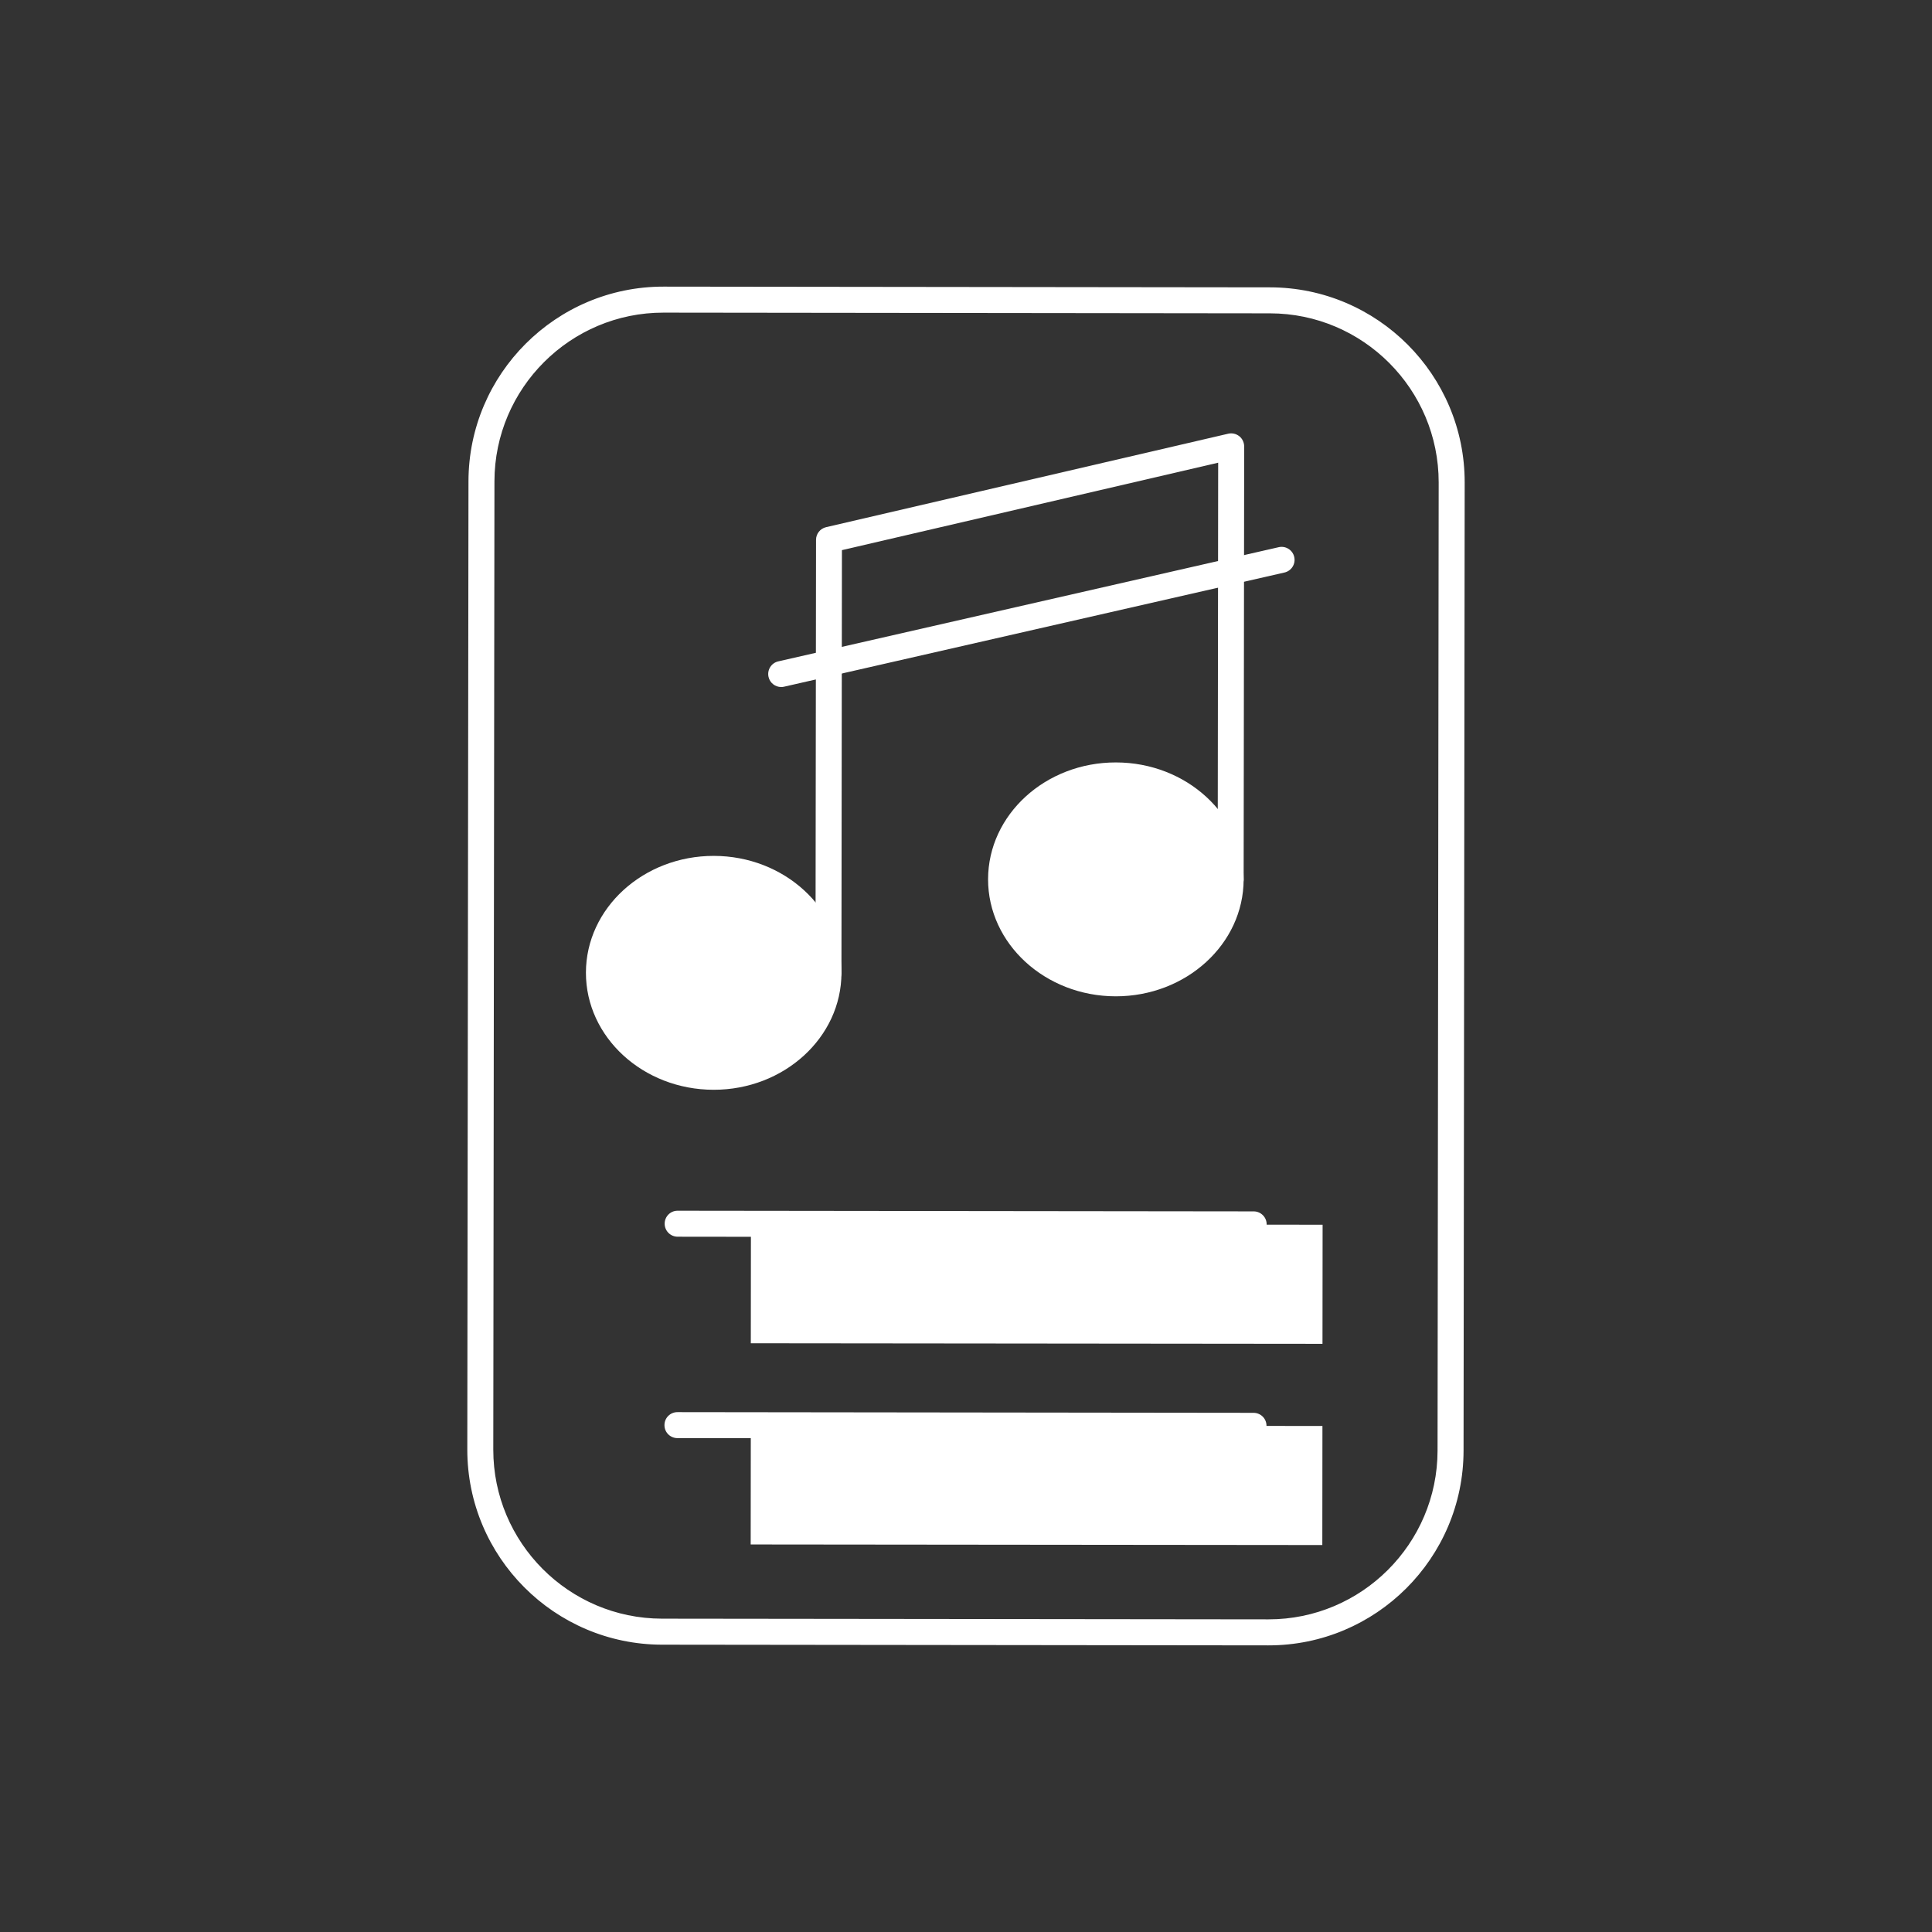
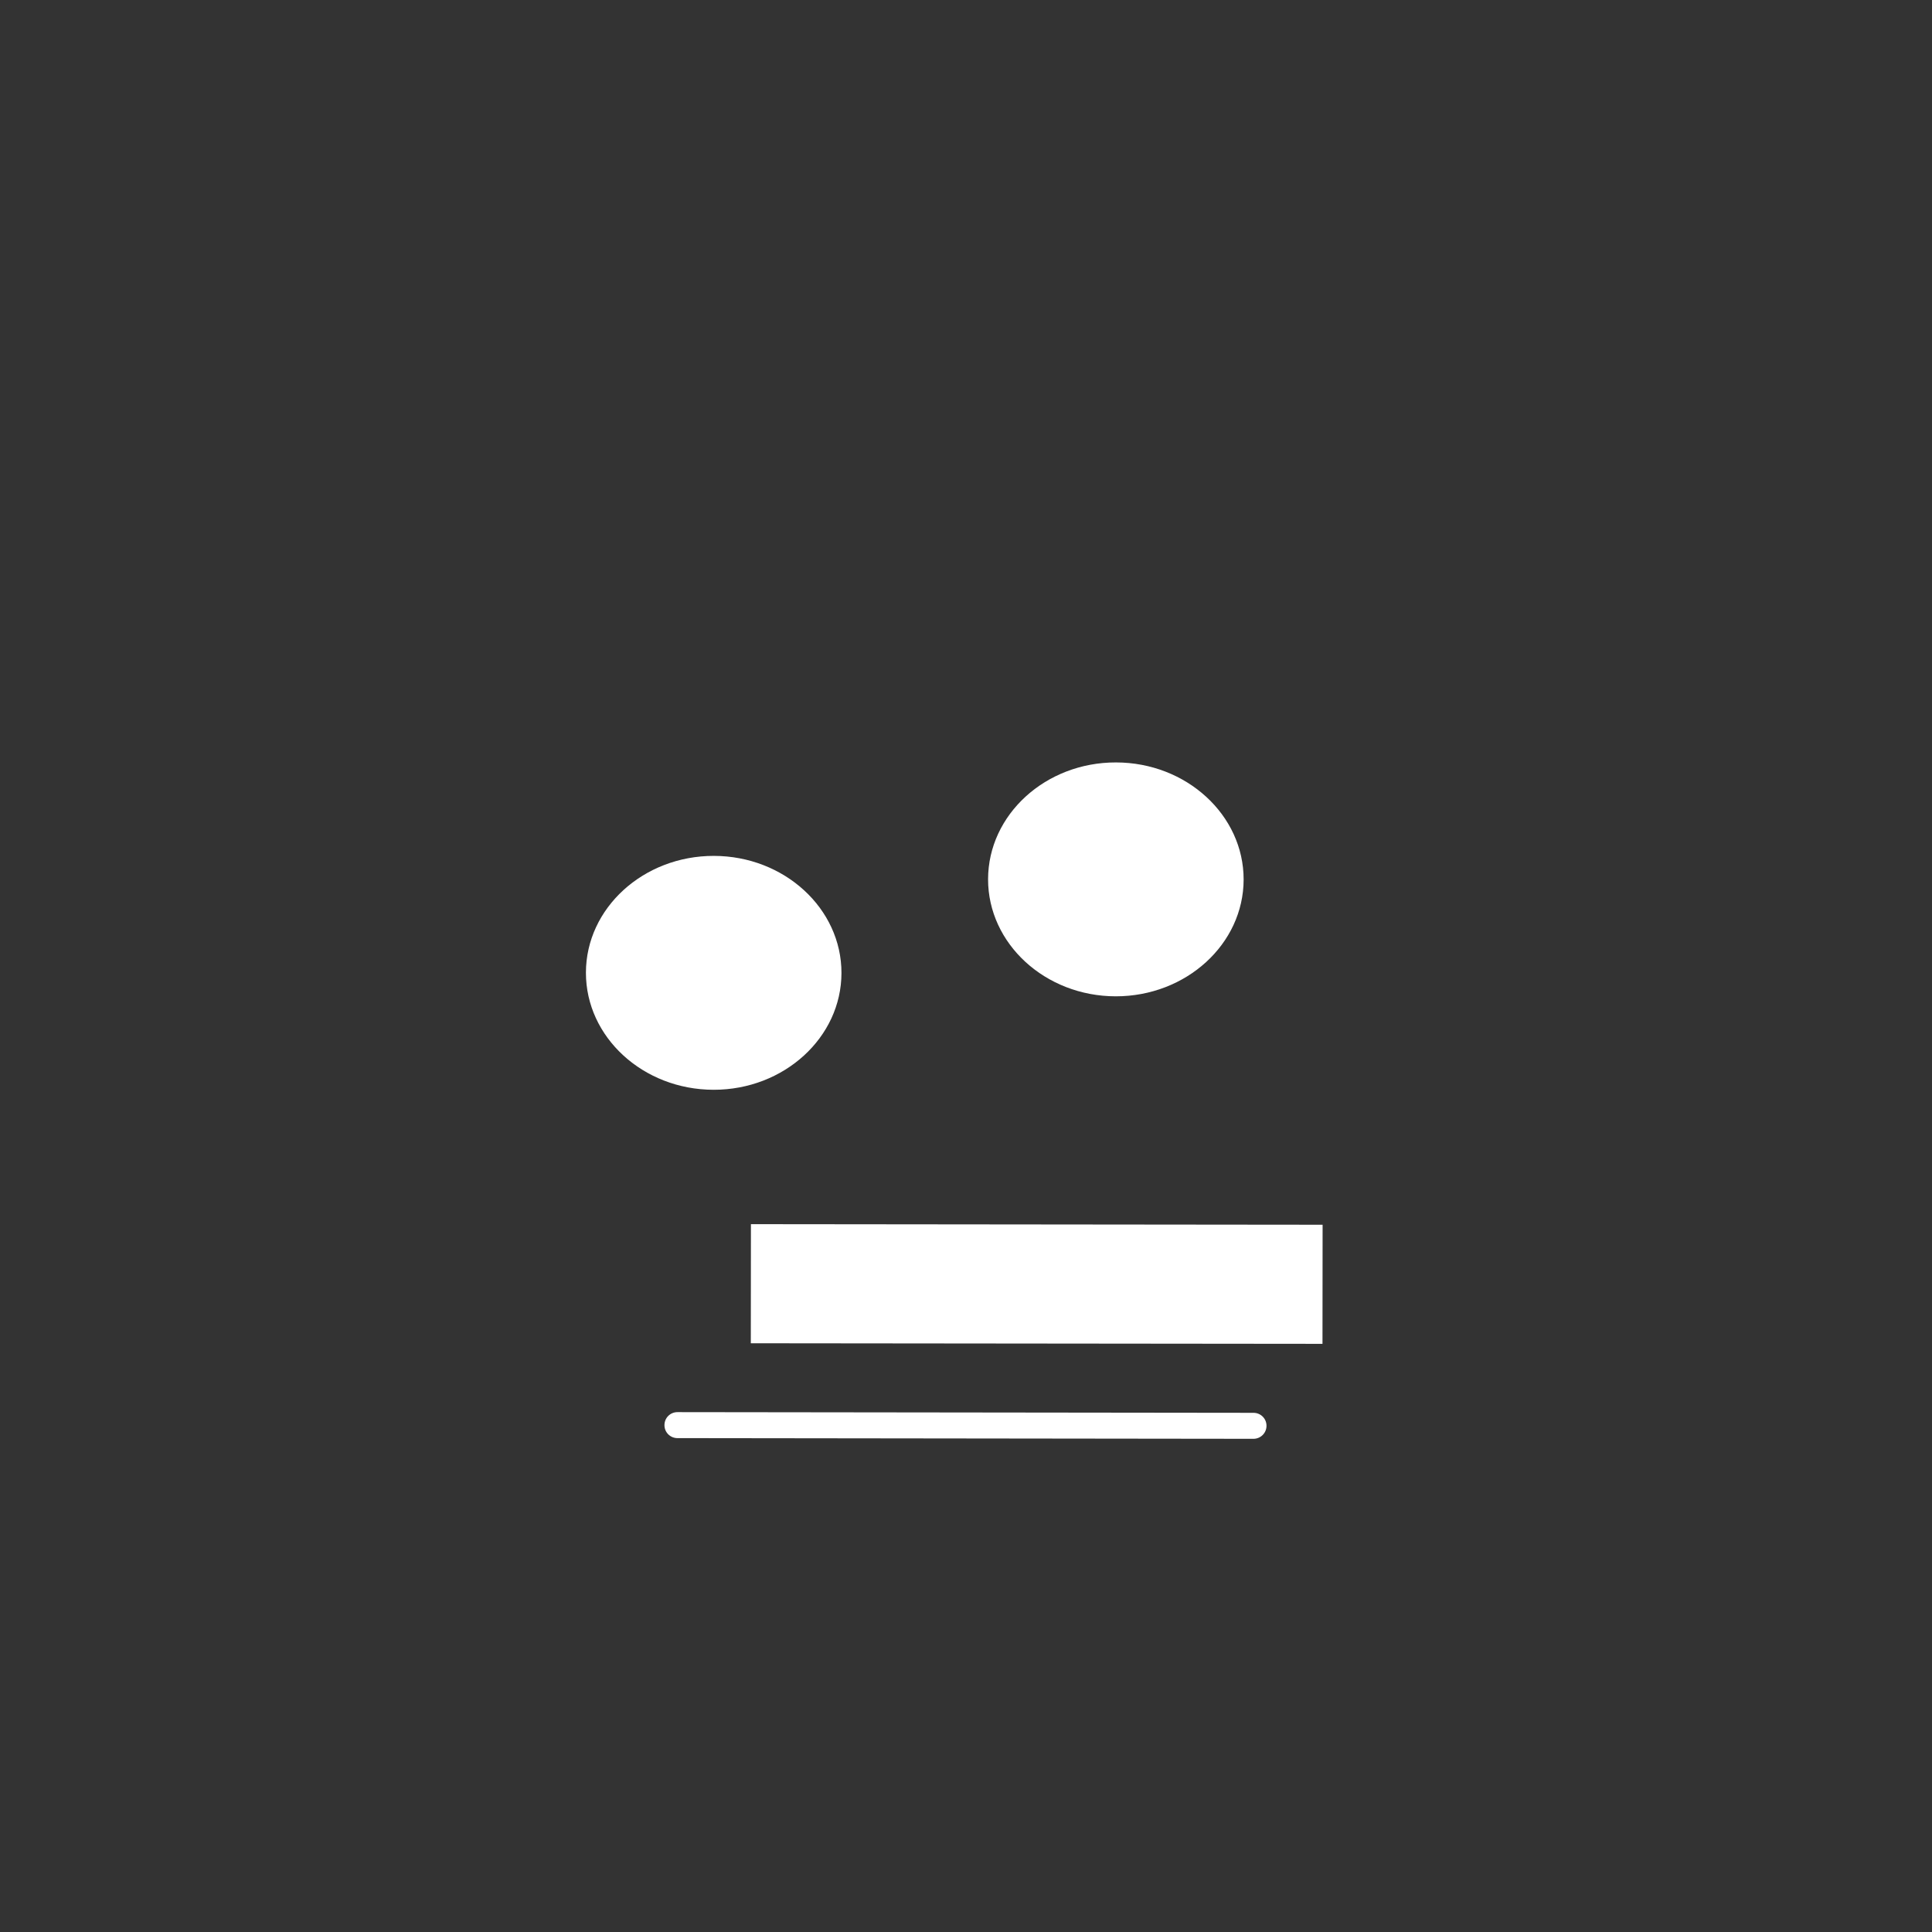
<svg xmlns="http://www.w3.org/2000/svg" version="1.1" x="0px" y="0px" width="120px" height="120px" viewBox="10 0 120 120" enable-background="new 10 0 120 120" xml:space="preserve">
  <rect x="10" y="0" width="120" height="120" fill="#333333" stroke="none" />
  <g id="Layer_2_1_">
</g>
  <g id="Layer_1">
    <g id="Layer_2">
      <g>
-         <path fill="#FFFFFF" d="M88.882,17.848l-37.664-0.045c-6.676-0.007-12.113,5.417-12.12,12.093l-0.073,60.135     c-0.006,6.676,5.417,12.113,12.092,12.123l37.664,0.043c6.678,0.008,12.113-5.416,12.123-12.094l0.07-60.136     C100.982,23.293,95.561,17.856,88.882,17.848z M99.359,29.965l-0.07,60.137c-0.008,5.783-4.721,10.486-10.504,10.479     l-37.667-0.043c-5.783-0.008-10.486-4.719-10.479-10.504l0.072-60.137c0.006-5.785,4.722-10.487,10.505-10.479l37.664,0.044     C94.662,19.467,99.363,24.18,99.359,29.965z" />
        <g>
          <path fill="#FFFFFF" d="M61.459,60.432c-0.006,3.567-3.202,6.454-7.14,6.448c-3.936-0.005-7.125-2.9-7.118-6.464      c0.002-3.565,3.2-6.454,7.135-6.449C58.274,53.972,61.462,56.868,61.459,60.432z" />
          <path fill="#FFFFFF" d="M54.32,67.688c-4.377-0.005-7.933-3.27-7.927-7.274c0.004-4.004,3.567-7.259,7.945-7.253      c4.376,0.005,7.931,3.269,7.927,7.273C62.26,64.44,58.695,67.694,54.32,67.688z M54.334,54.773      c-3.485-0.004-6.324,2.529-6.327,5.642c-0.004,3.115,2.828,5.654,6.315,5.659c3.485,0.004,6.325-2.527,6.329-5.643      C60.653,57.317,57.821,54.778,54.334,54.773z" />
        </g>
        <g>
          <ellipse transform="matrix(-0.001 1 -1 -0.001 134.028 -24.606)" fill="#FFFFFF" cx="79.301" cy="54.625" rx="6.457" ry="7.129" />
          <path fill="#FFFFFF" d="M79.298,61.883c-4.376-0.005-7.931-3.27-7.927-7.273c0.006-4.005,3.566-7.262,7.944-7.254      c4.376,0.004,7.932,3.268,7.929,7.271C87.24,58.634,83.675,61.887,79.298,61.883z M79.313,48.968      c-3.482-0.004-6.324,2.528-6.326,5.64c-0.004,3.117,2.825,5.657,6.314,5.66c3.483,0.006,6.324-2.529,6.331-5.643      C85.634,51.51,82.8,48.974,79.313,48.968z" />
        </g>
        <g>
-           <path fill="#FFFFFF" d="M61.457,61.238c-0.445,0.002-0.806-0.362-0.805-0.807l0.033-26.901c0-0.375,0.259-0.701,0.624-0.786      l24.978-5.806c0.24-0.055,0.493,0.002,0.687,0.155c0.192,0.152,0.301,0.386,0.304,0.632l-0.033,26.901      c0,0.445-0.363,0.809-0.807,0.805c-0.447,0.001-0.81-0.362-0.805-0.808l0.03-25.884L62.294,34.17l-0.03,26.26      C62.264,60.879,61.903,61.24,61.457,61.238z" />
-         </g>
+           </g>
        <g>
-           <path fill="#FFFFFF" d="M58.52,42.672c-0.368,0-0.701-0.253-0.785-0.628c-0.098-0.434,0.172-0.867,0.606-0.965l31.081-7.092      c0.429-0.101,0.869,0.172,0.965,0.607c0.101,0.434-0.172,0.867-0.606,0.966l-31.079,7.092      C58.64,42.667,58.581,42.672,58.52,42.672z" />
-         </g>
+           </g>
        <g>
          <rect x="56.659" y="76.032" transform="matrix(-1 -0.001 0.001 -1 148.725 159.557)" fill="#FFFFFF" width="35.508" height="7.398" />
        </g>
        <g>
-           <rect x="56.648" y="88.537" transform="matrix(-1 -0.001 0.001 -1 148.691 184.559)" fill="#FFFFFF" width="35.505" height="7.395" />
-         </g>
+           </g>
        <g>
-           <path fill="#FFFFFF" d="M87.867,76.856l-35.778-0.042c-0.446-0.002-0.806-0.362-0.806-0.809      c0.001-0.447,0.362-0.809,0.808-0.805l35.779,0.041c0.445,0,0.807,0.364,0.804,0.807C88.676,76.494,88.315,76.856,87.867,76.856      z" />
-         </g>
+           </g>
        <g>
          <path fill="#FFFFFF" d="M87.855,89.367l-35.778-0.043c-0.448,0-0.809-0.361-0.806-0.807c-0.001-0.449,0.361-0.809,0.809-0.807      l35.778,0.043c0.447,0,0.811,0.361,0.806,0.809C88.664,89.006,88.301,89.367,87.855,89.367z" />
        </g>
      </g>
    </g>
  </g>
</svg>